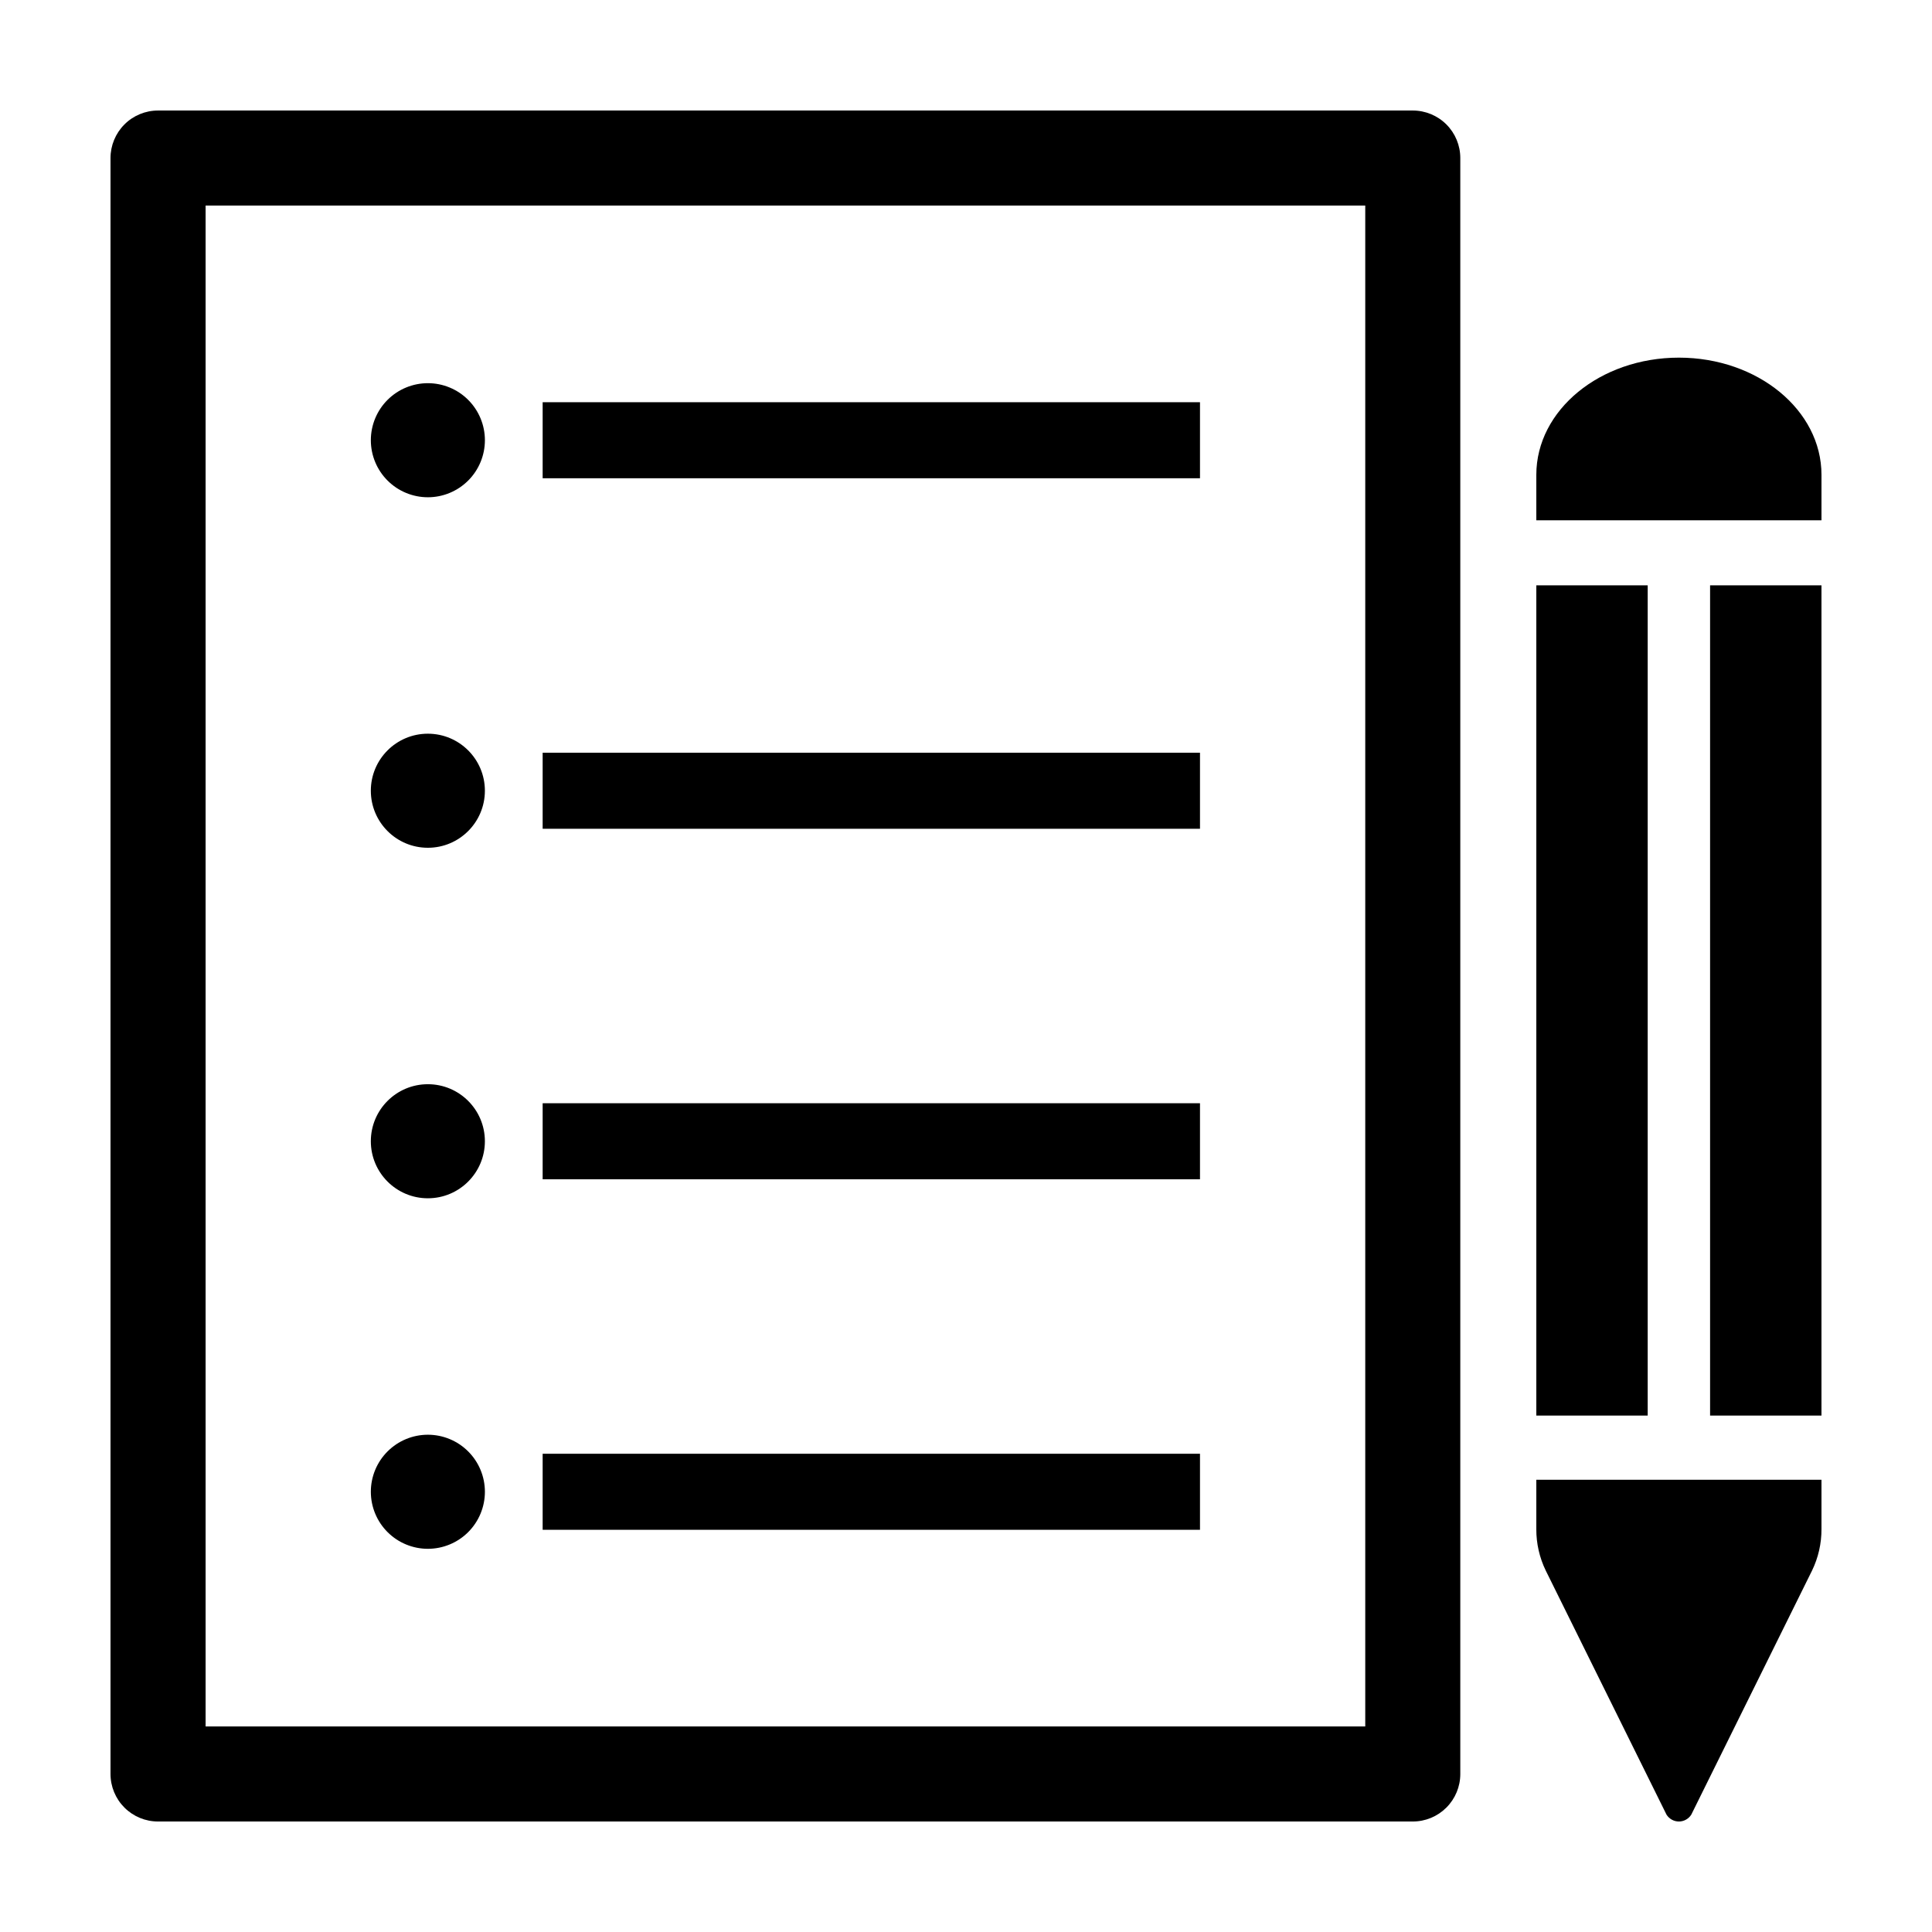
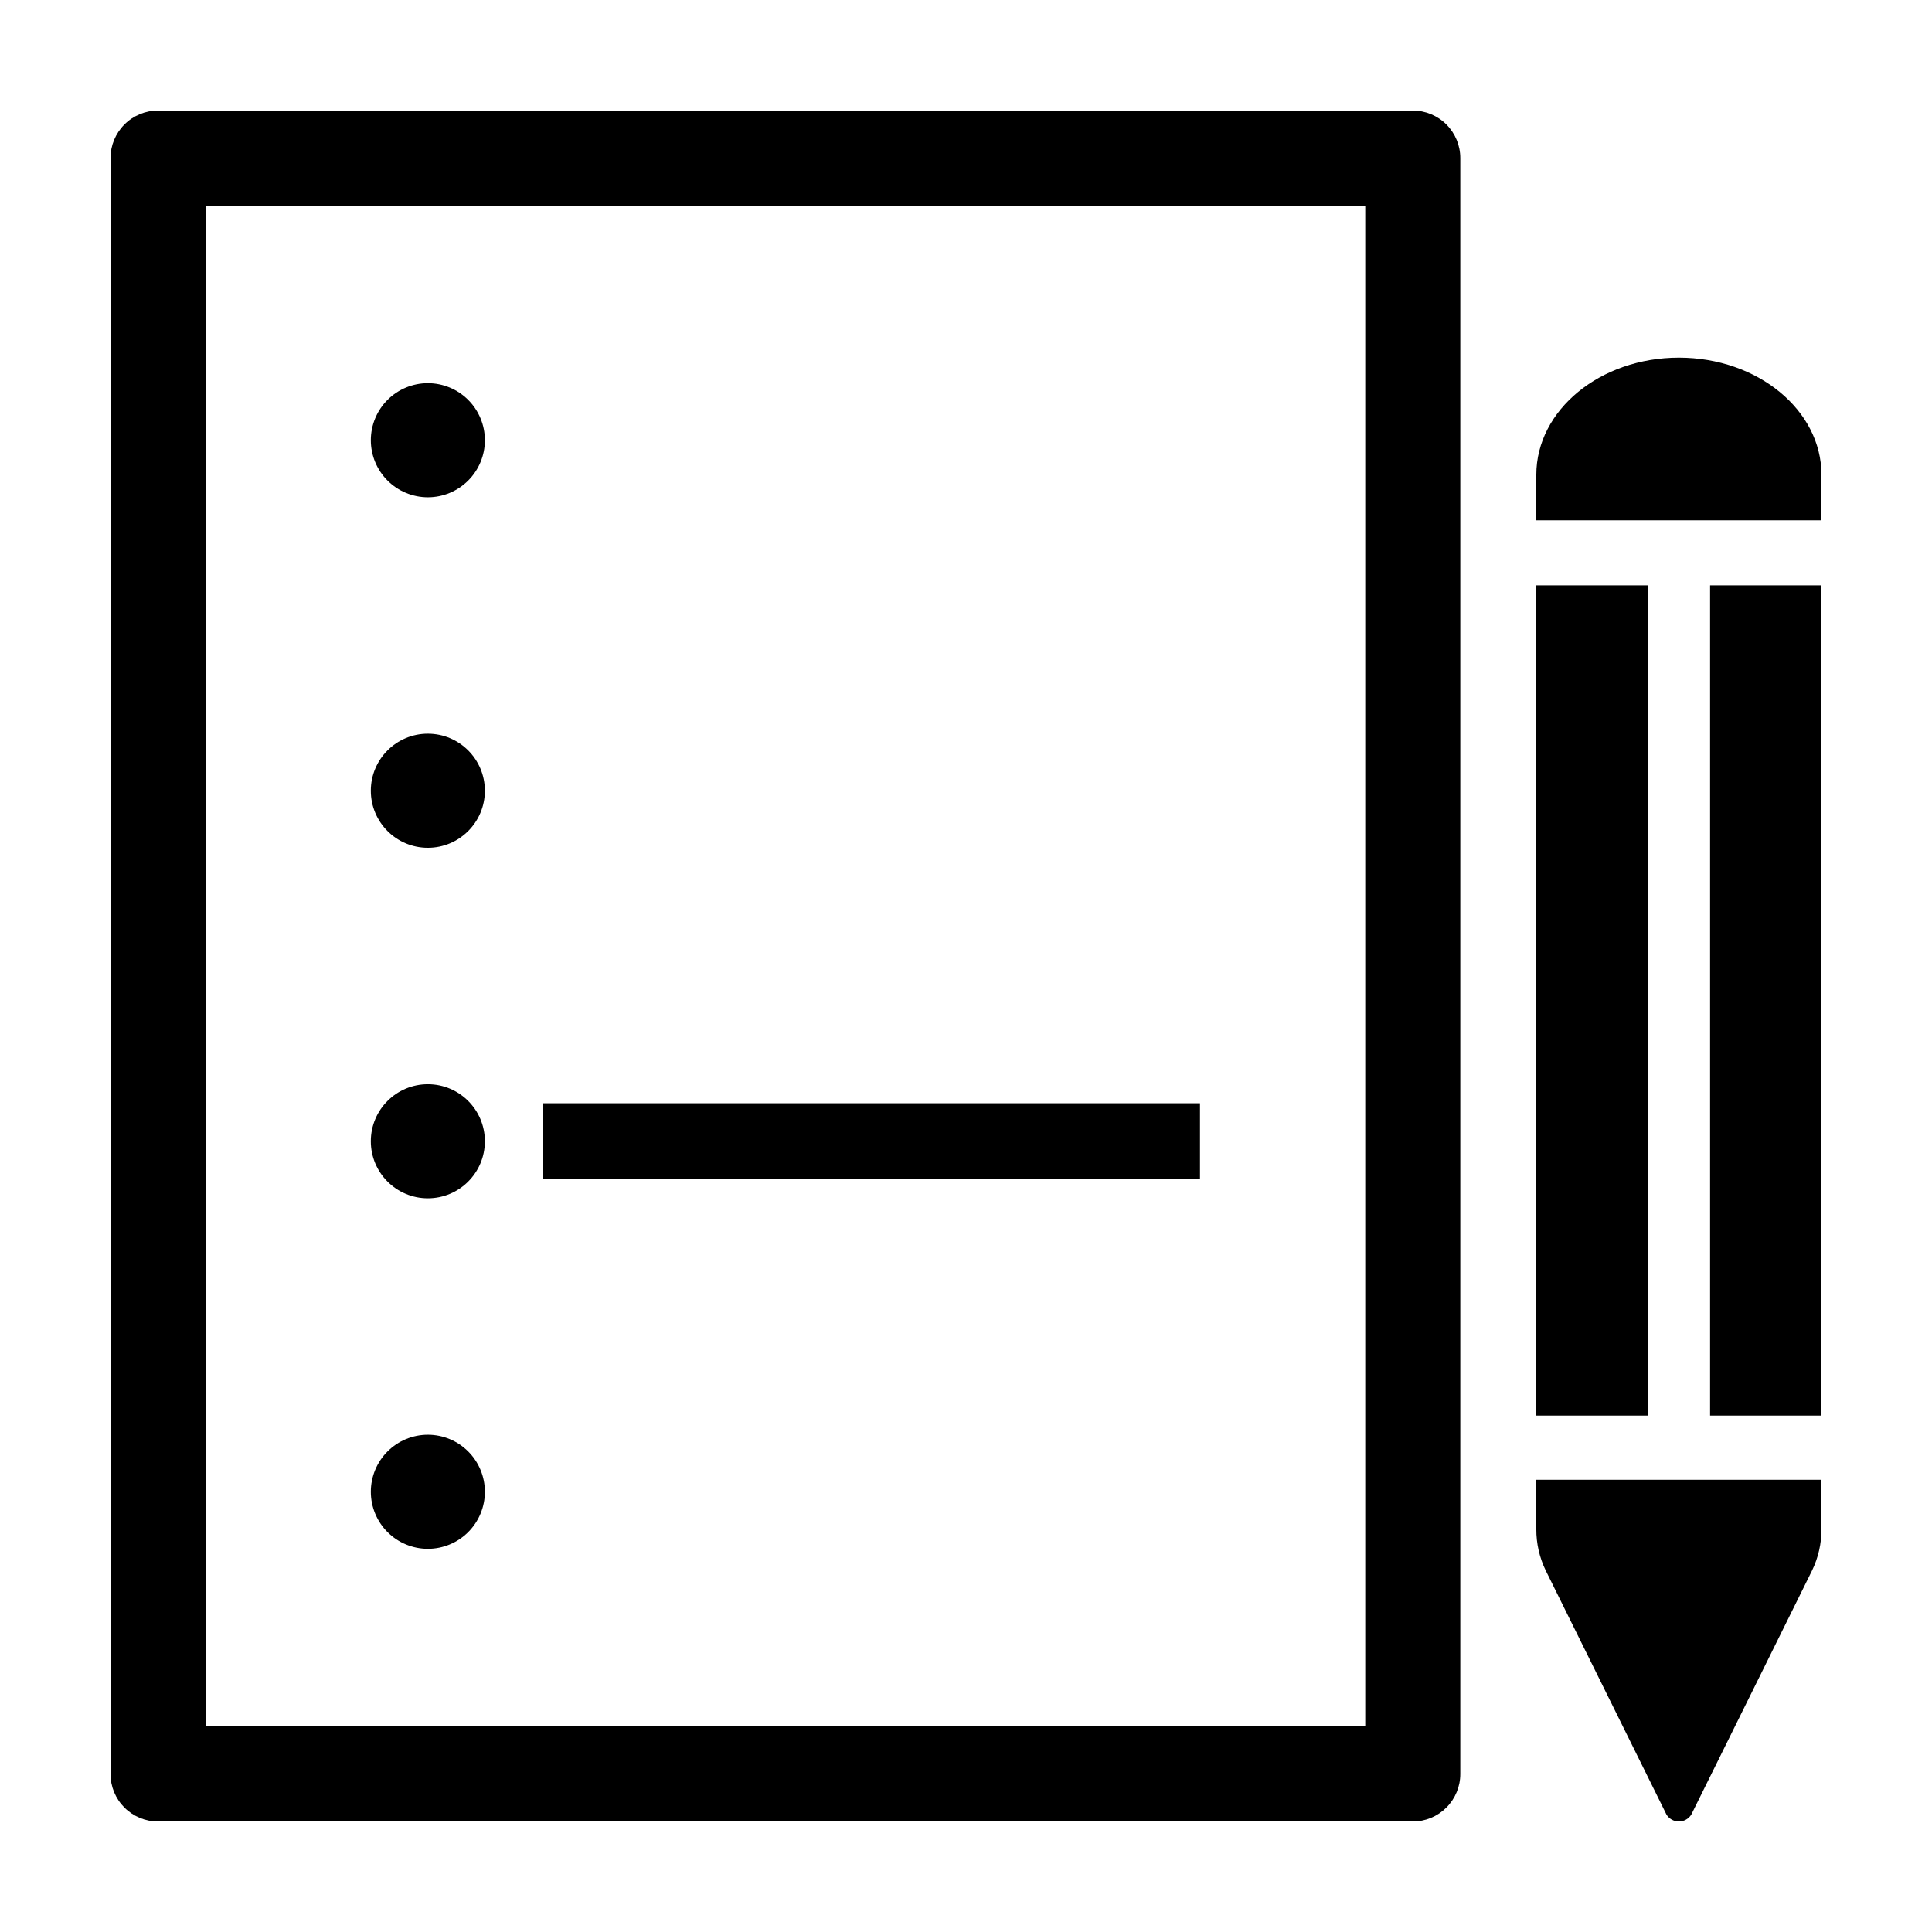
<svg xmlns="http://www.w3.org/2000/svg" fill="#000000" width="800px" height="800px" version="1.1" viewBox="144 144 512 512">
  <g>
    <path d="m551.14 549.24c-0.016 3.801 0.84 7.559 2.5 10.977l32.004 64.684c0.711 1.129 1.949 1.816 3.281 1.816s2.57-0.688 3.281-1.816l32.004-64.684c1.66-3.418 2.516-7.176 2.5-10.977v-13.094h-75.57z" />
    <path d="m626.71 269.83c0-17.148-16.918-31.051-37.785-31.051s-37.785 13.902-37.785 31.051v12.051h75.57z" />
    <path d="m597.19 299.12h29.516v220.02h-29.516z" />
    <path d="m551.14 299.12h29.516v220.02h-29.516z" />
    <path d="m518.4 173.29h-332.52c-3.34 0-6.543 1.324-8.906 3.688-2.359 2.363-3.688 5.566-3.688 8.906v428.24c0 3.34 1.328 6.543 3.688 8.906 2.363 2.363 5.566 3.691 8.906 3.688h332.52c3.34 0.004 6.543-1.324 8.906-3.688 2.363-2.363 3.691-5.566 3.688-8.906v-428.24c0.004-3.34-1.324-6.543-3.688-8.906-2.363-2.363-5.566-3.688-8.906-3.688zm-12.594 428.24h-307.32v-403.05h307.32z" />
-     <path d="m287.81 250.59h174.2v20.152h-174.2z" />
    <path d="m257.39 275.78c4.008 0 7.852-1.594 10.688-4.43 2.832-2.832 4.426-6.676 4.426-10.688 0-4.008-1.594-7.852-4.426-10.684-2.836-2.836-6.68-4.43-10.688-4.43-4.008 0-7.852 1.594-10.688 4.426-2.836 2.836-4.426 6.68-4.426 10.688 0 4.012 1.59 7.856 4.426 10.688 2.832 2.836 6.68 4.43 10.688 4.43z" />
    <path d="m272.5 353.55c0 8.348-6.766 15.117-15.113 15.117-8.348 0-15.113-6.769-15.113-15.117 0-8.344 6.766-15.113 15.113-15.113 8.348 0 15.113 6.769 15.113 15.113" />
-     <path d="m287.81 343.48h174.2v20.152h-174.2z" />
    <path d="m272.5 446.44c0 8.348-6.766 15.117-15.113 15.117-8.348 0-15.113-6.769-15.113-15.117 0-8.344 6.766-15.113 15.113-15.113 8.348 0 15.113 6.769 15.113 15.113" />
    <path d="m287.81 436.37h174.2v20.152h-174.2z" />
    <path d="m257.39 554.45c4.008 0 7.852-1.594 10.688-4.426 2.832-2.836 4.426-6.68 4.426-10.688 0-4.012-1.594-7.856-4.426-10.688-2.836-2.836-6.68-4.43-10.688-4.43-4.008 0-7.852 1.594-10.688 4.43-2.836 2.832-4.426 6.676-4.426 10.684 0 4.012 1.59 7.856 4.426 10.688 2.832 2.836 6.68 4.43 10.688 4.43z" />
-     <path d="m287.81 529.26h174.2v20.152h-174.2z" />
  </g>
</svg>